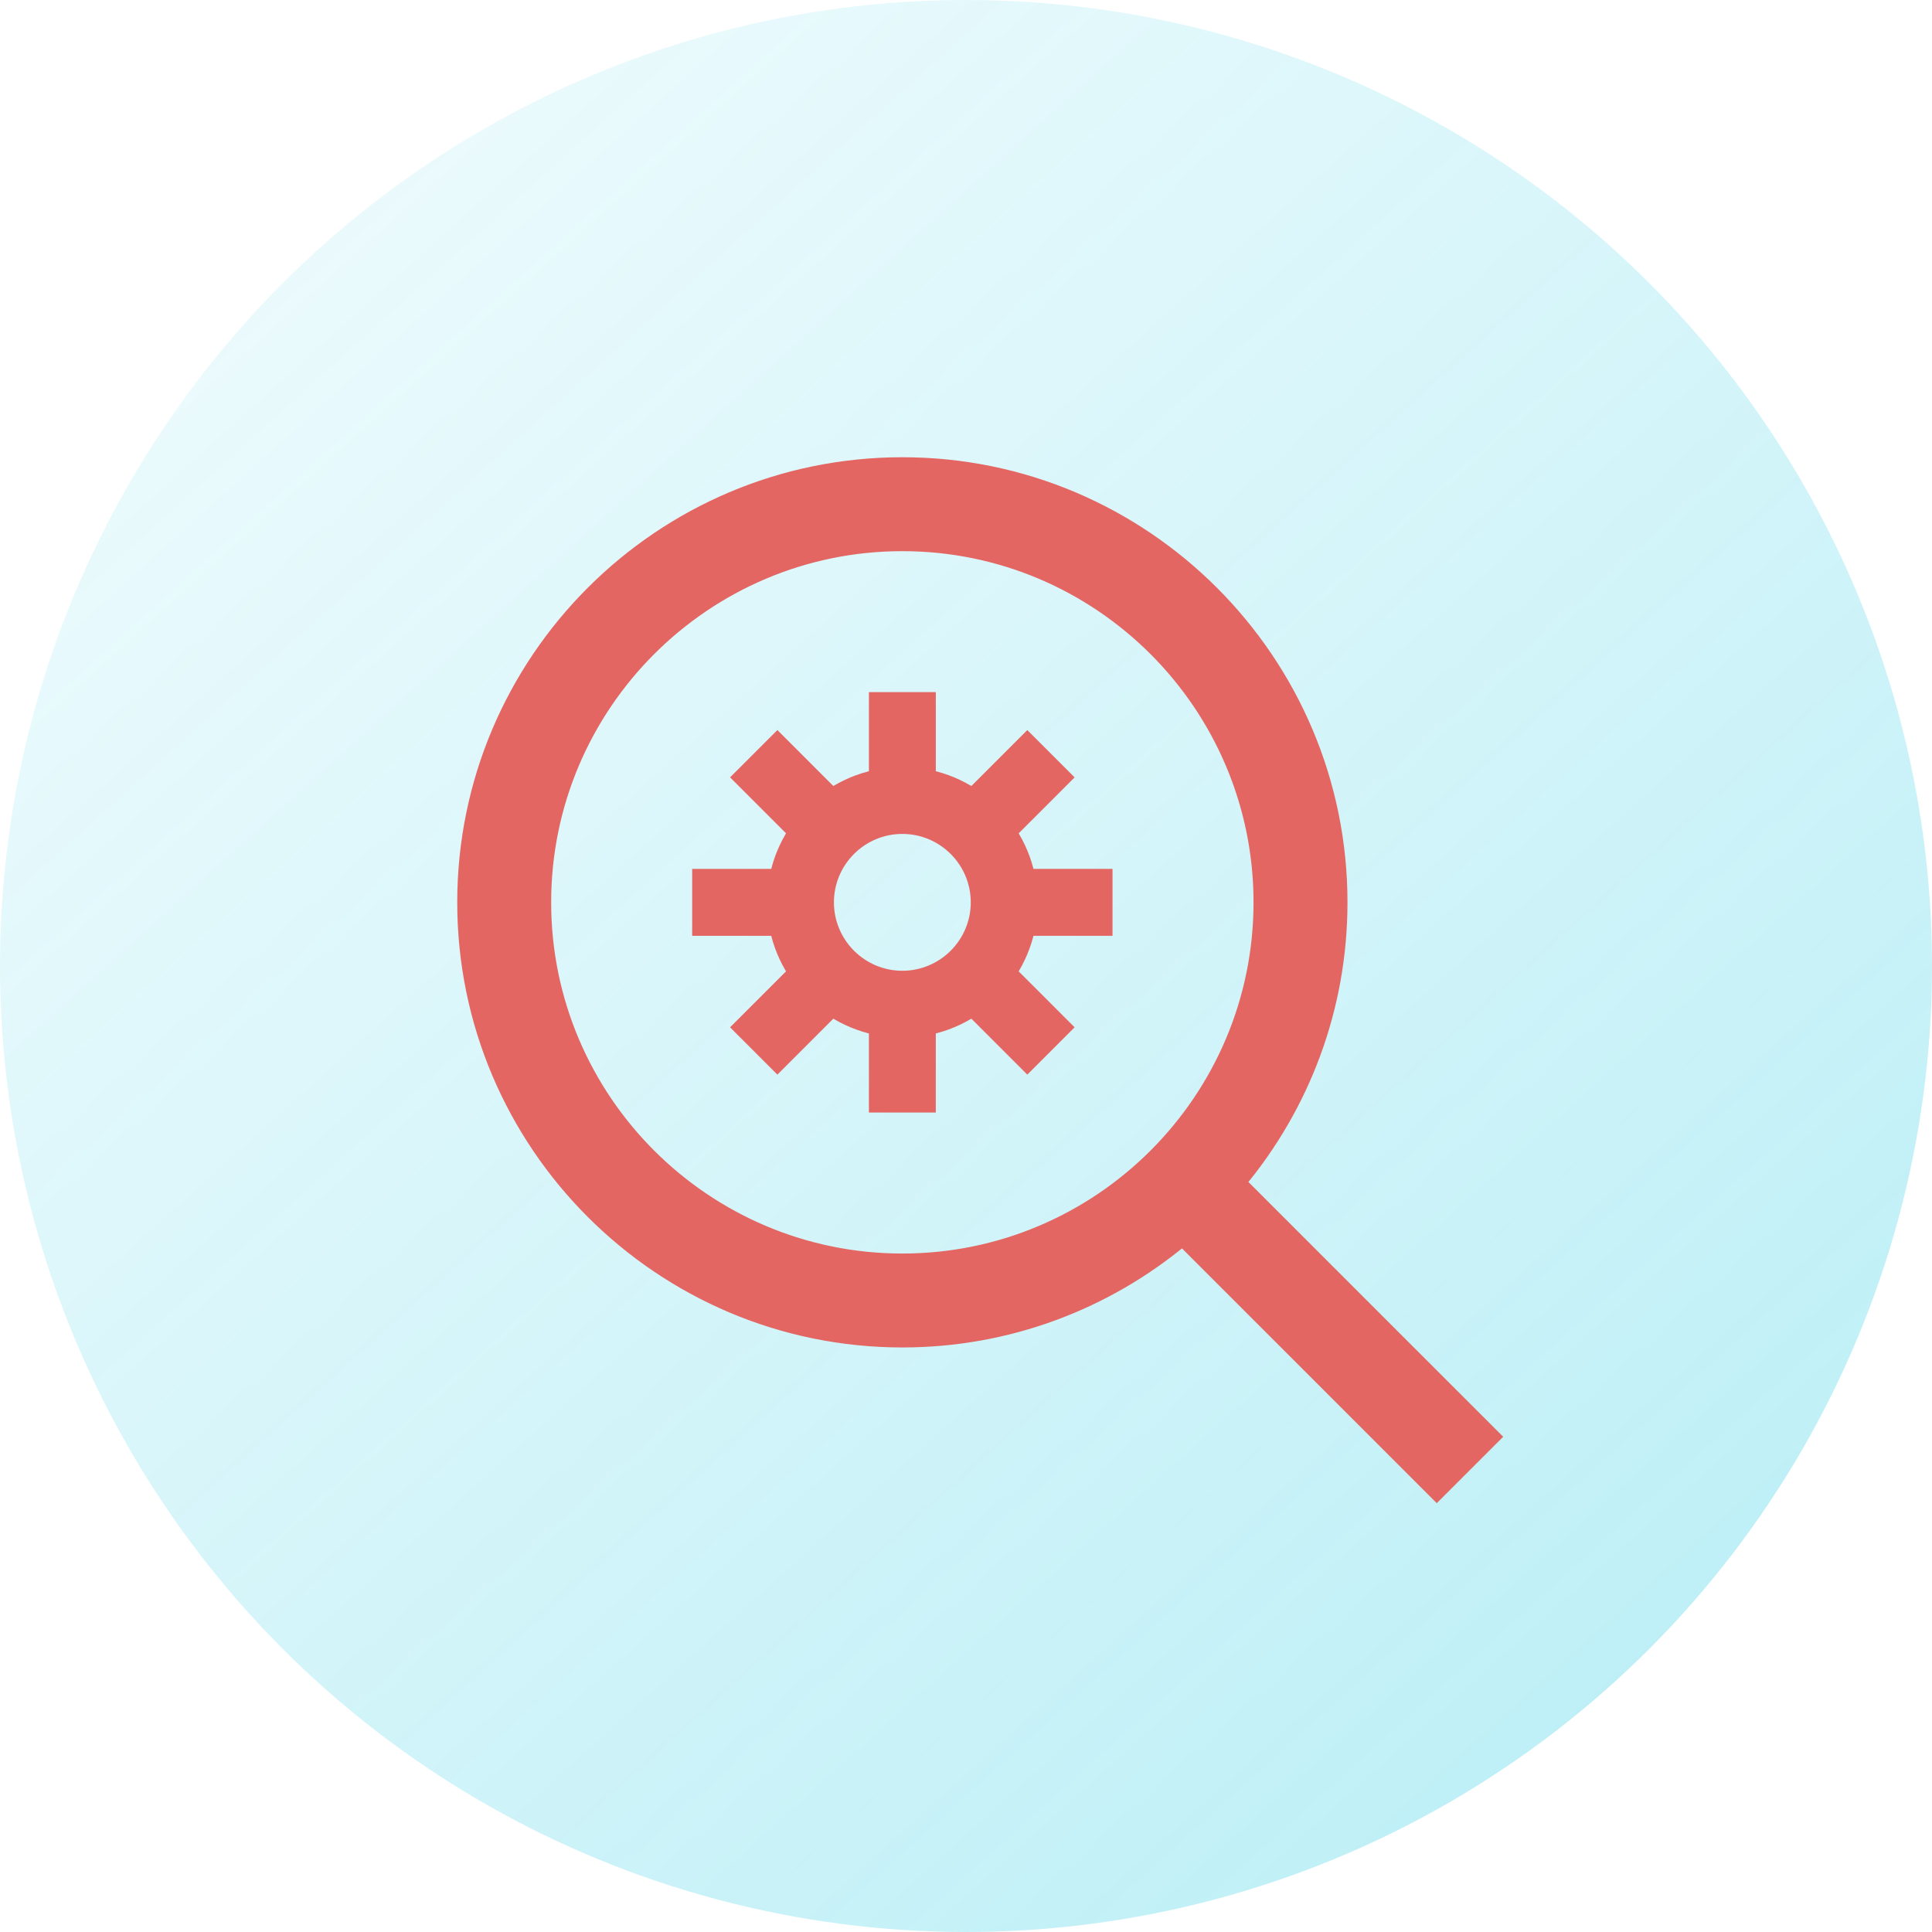
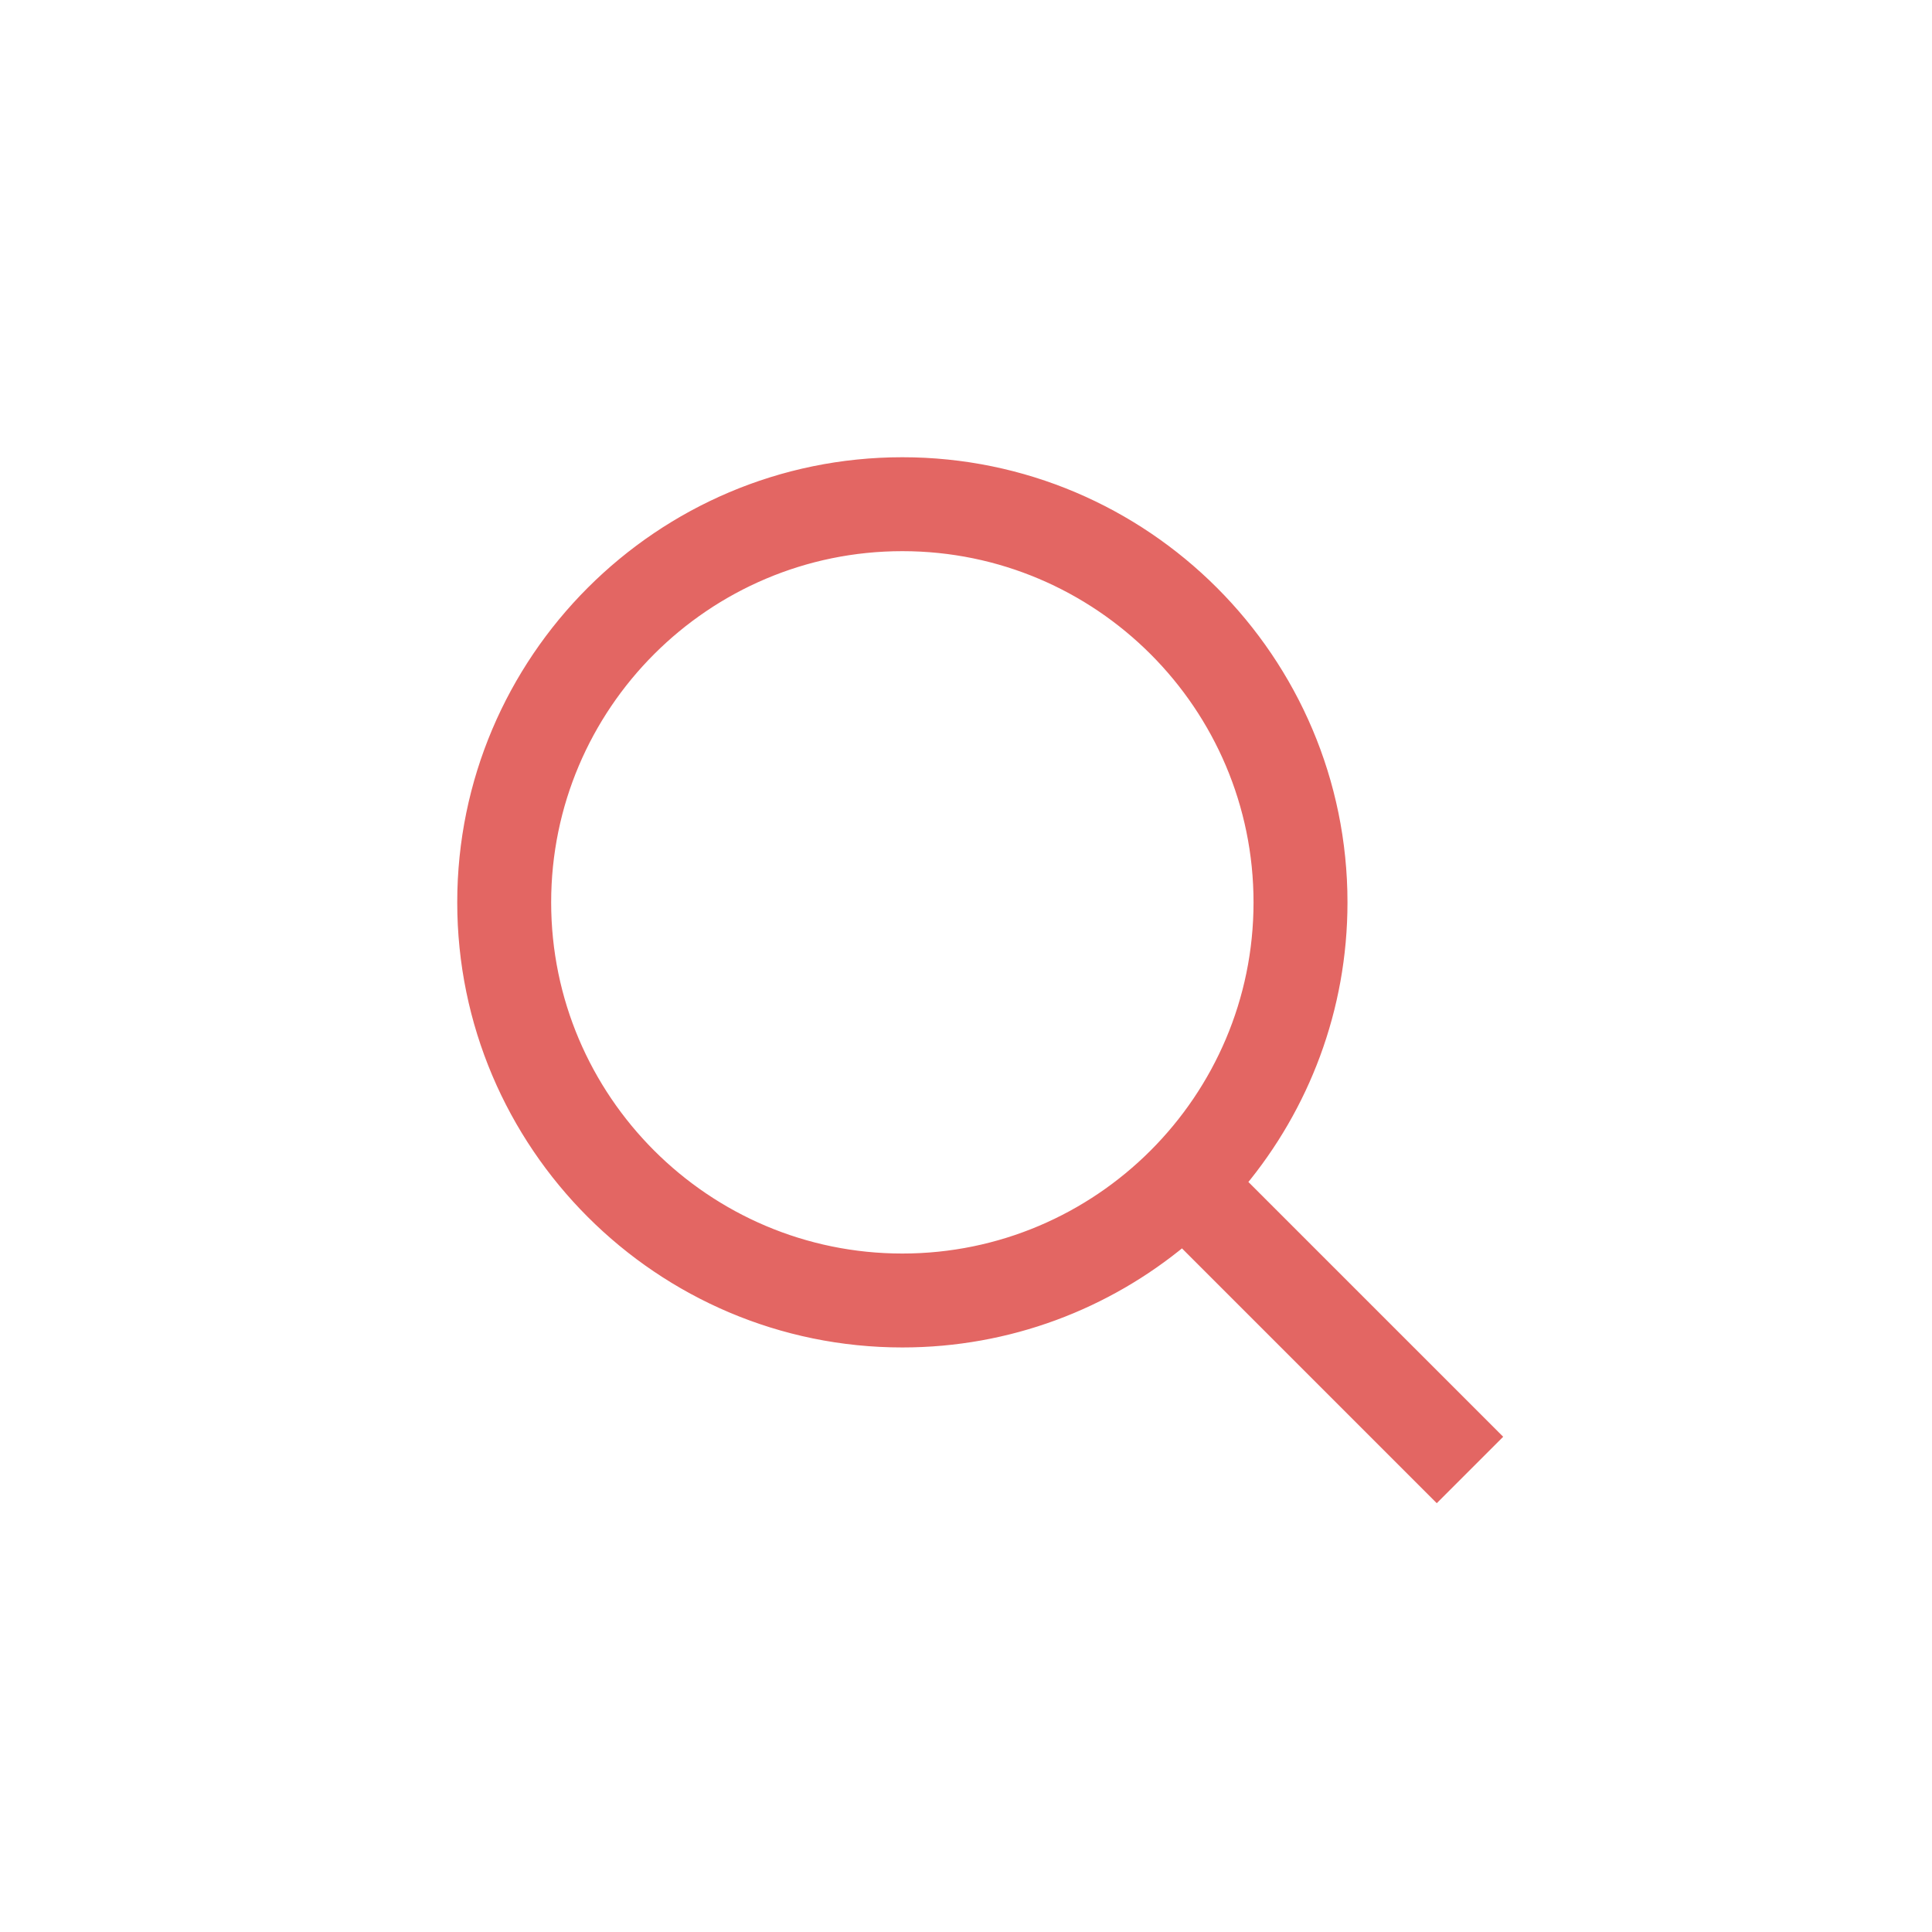
<svg xmlns="http://www.w3.org/2000/svg" width="75" height="75" viewBox="0 0 75 75" fill="none">
-   <circle cx="37.5" cy="37.5" r="37.5" fill="url(#paint0_linear_2024_41)" />
  <path d="M48.126 45.901C50.58 42.949 52.059 39.159 52.059 35.03C52.059 25.64 44.419 18 35.029 18C25.639 18 18 25.64 18 35.03C18 44.419 25.639 52.058 35.029 52.058C39.159 52.058 42.949 50.58 45.901 48.126L55.775 58L58 55.775L48.126 45.901ZM35.029 48.912C27.374 48.912 21.146 42.684 21.146 35.03C21.146 27.374 27.374 21.146 35.029 21.146C42.684 21.146 48.912 27.374 48.912 35.03C48.912 42.684 42.684 48.912 35.029 48.912Z" fill="#E36663" stroke="#E36663" stroke-width="0.5" />
-   <path d="M39.228 32.313L41.363 30.178L39.88 28.695L37.745 30.83C37.244 30.505 36.681 30.266 36.078 30.137V27.119H33.981V30.137C33.378 30.266 32.815 30.505 32.313 30.83L30.178 28.694L28.695 30.177L30.831 32.313C30.505 32.815 30.267 33.377 30.138 33.98H27.12V36.078H30.137C30.266 36.681 30.505 37.243 30.83 37.745L28.695 39.88L30.178 41.363L32.313 39.228C32.815 39.553 33.378 39.791 33.981 39.921V42.938H36.078V39.921C36.681 39.791 37.244 39.553 37.745 39.228L39.88 41.363L41.363 39.88L39.228 37.745C39.553 37.243 39.791 36.681 39.921 36.078H42.938V33.98H39.921C39.792 33.377 39.553 32.815 39.228 32.313ZM35.029 37.935C33.427 37.935 32.123 36.631 32.123 35.029C32.123 33.426 33.427 32.123 35.029 32.123C36.631 32.123 37.935 33.426 37.935 35.029C37.935 36.631 36.631 37.935 35.029 37.935Z" fill="#E36663" stroke="#E36663" stroke-width="0.5" />
  <defs>
    <linearGradient id="paint0_linear_2024_41" x1="13.5" y1="7.5" x2="64.5" y2="64" gradientUnits="userSpaceOnUse">
      <stop stop-color="#00C2DE" stop-opacity="0.08" />
      <stop offset="1" stop-color="#00C2DE" stop-opacity="0.25" />
    </linearGradient>
  </defs>
</svg>